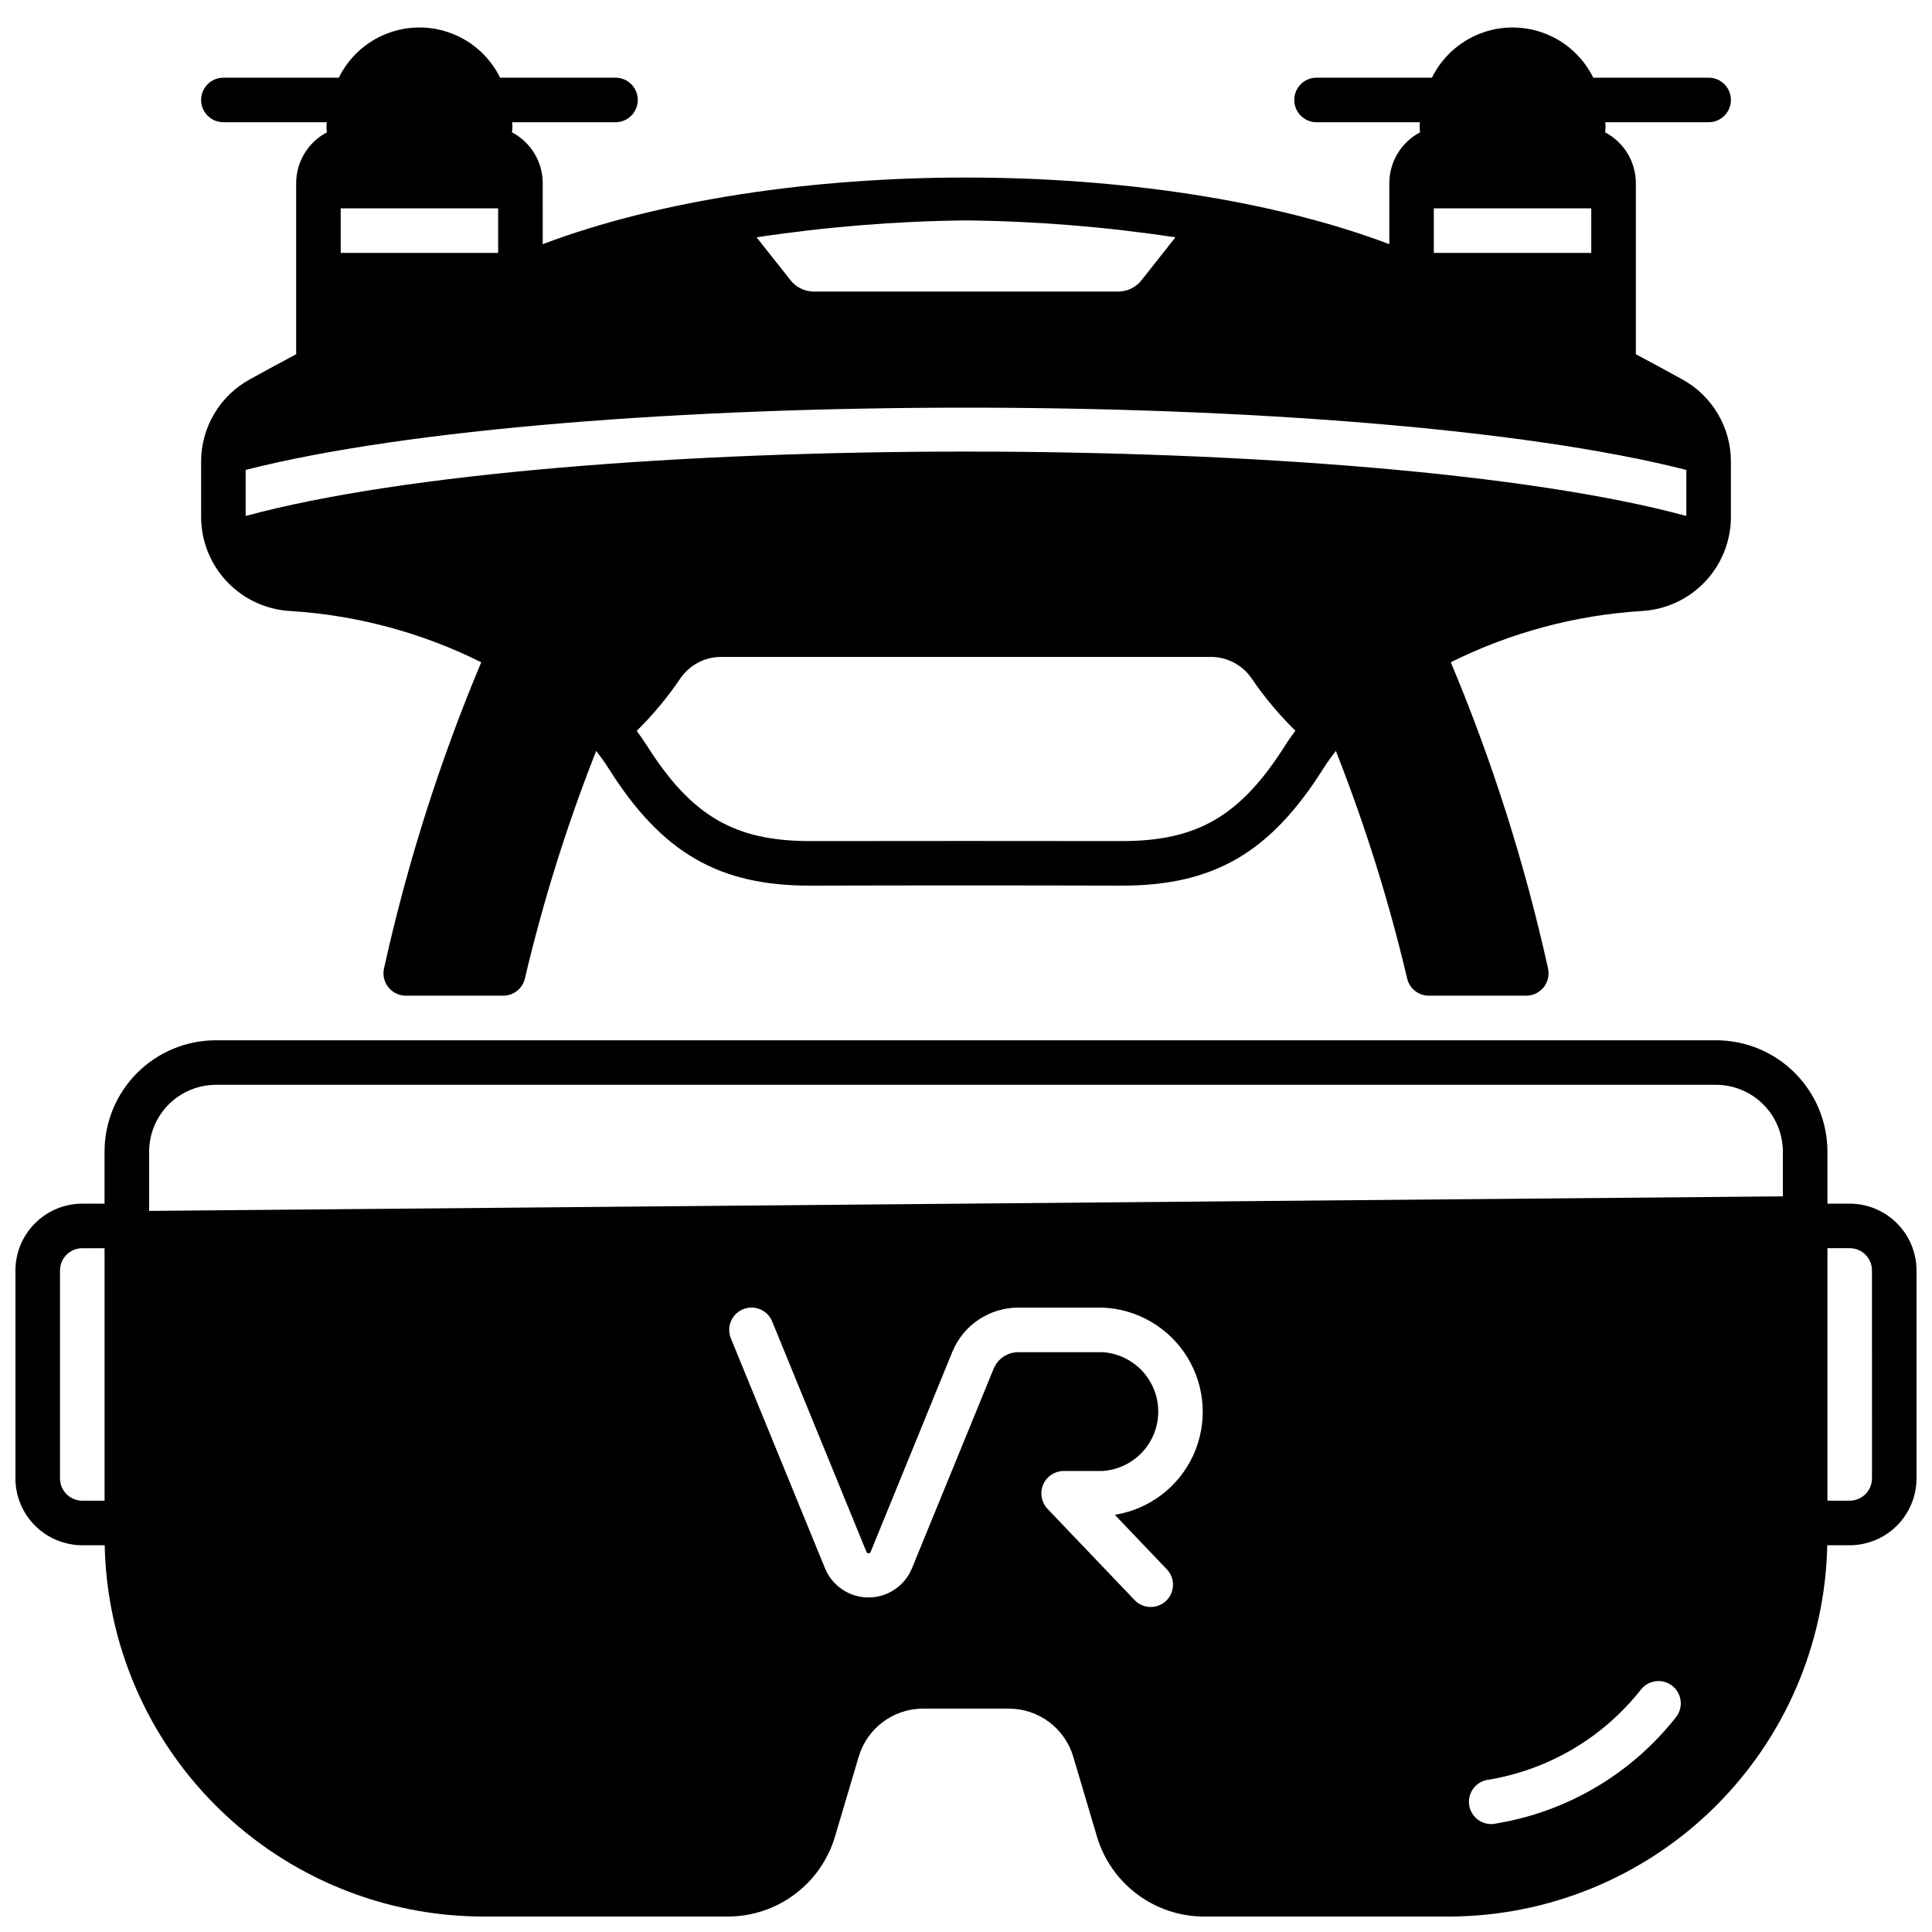
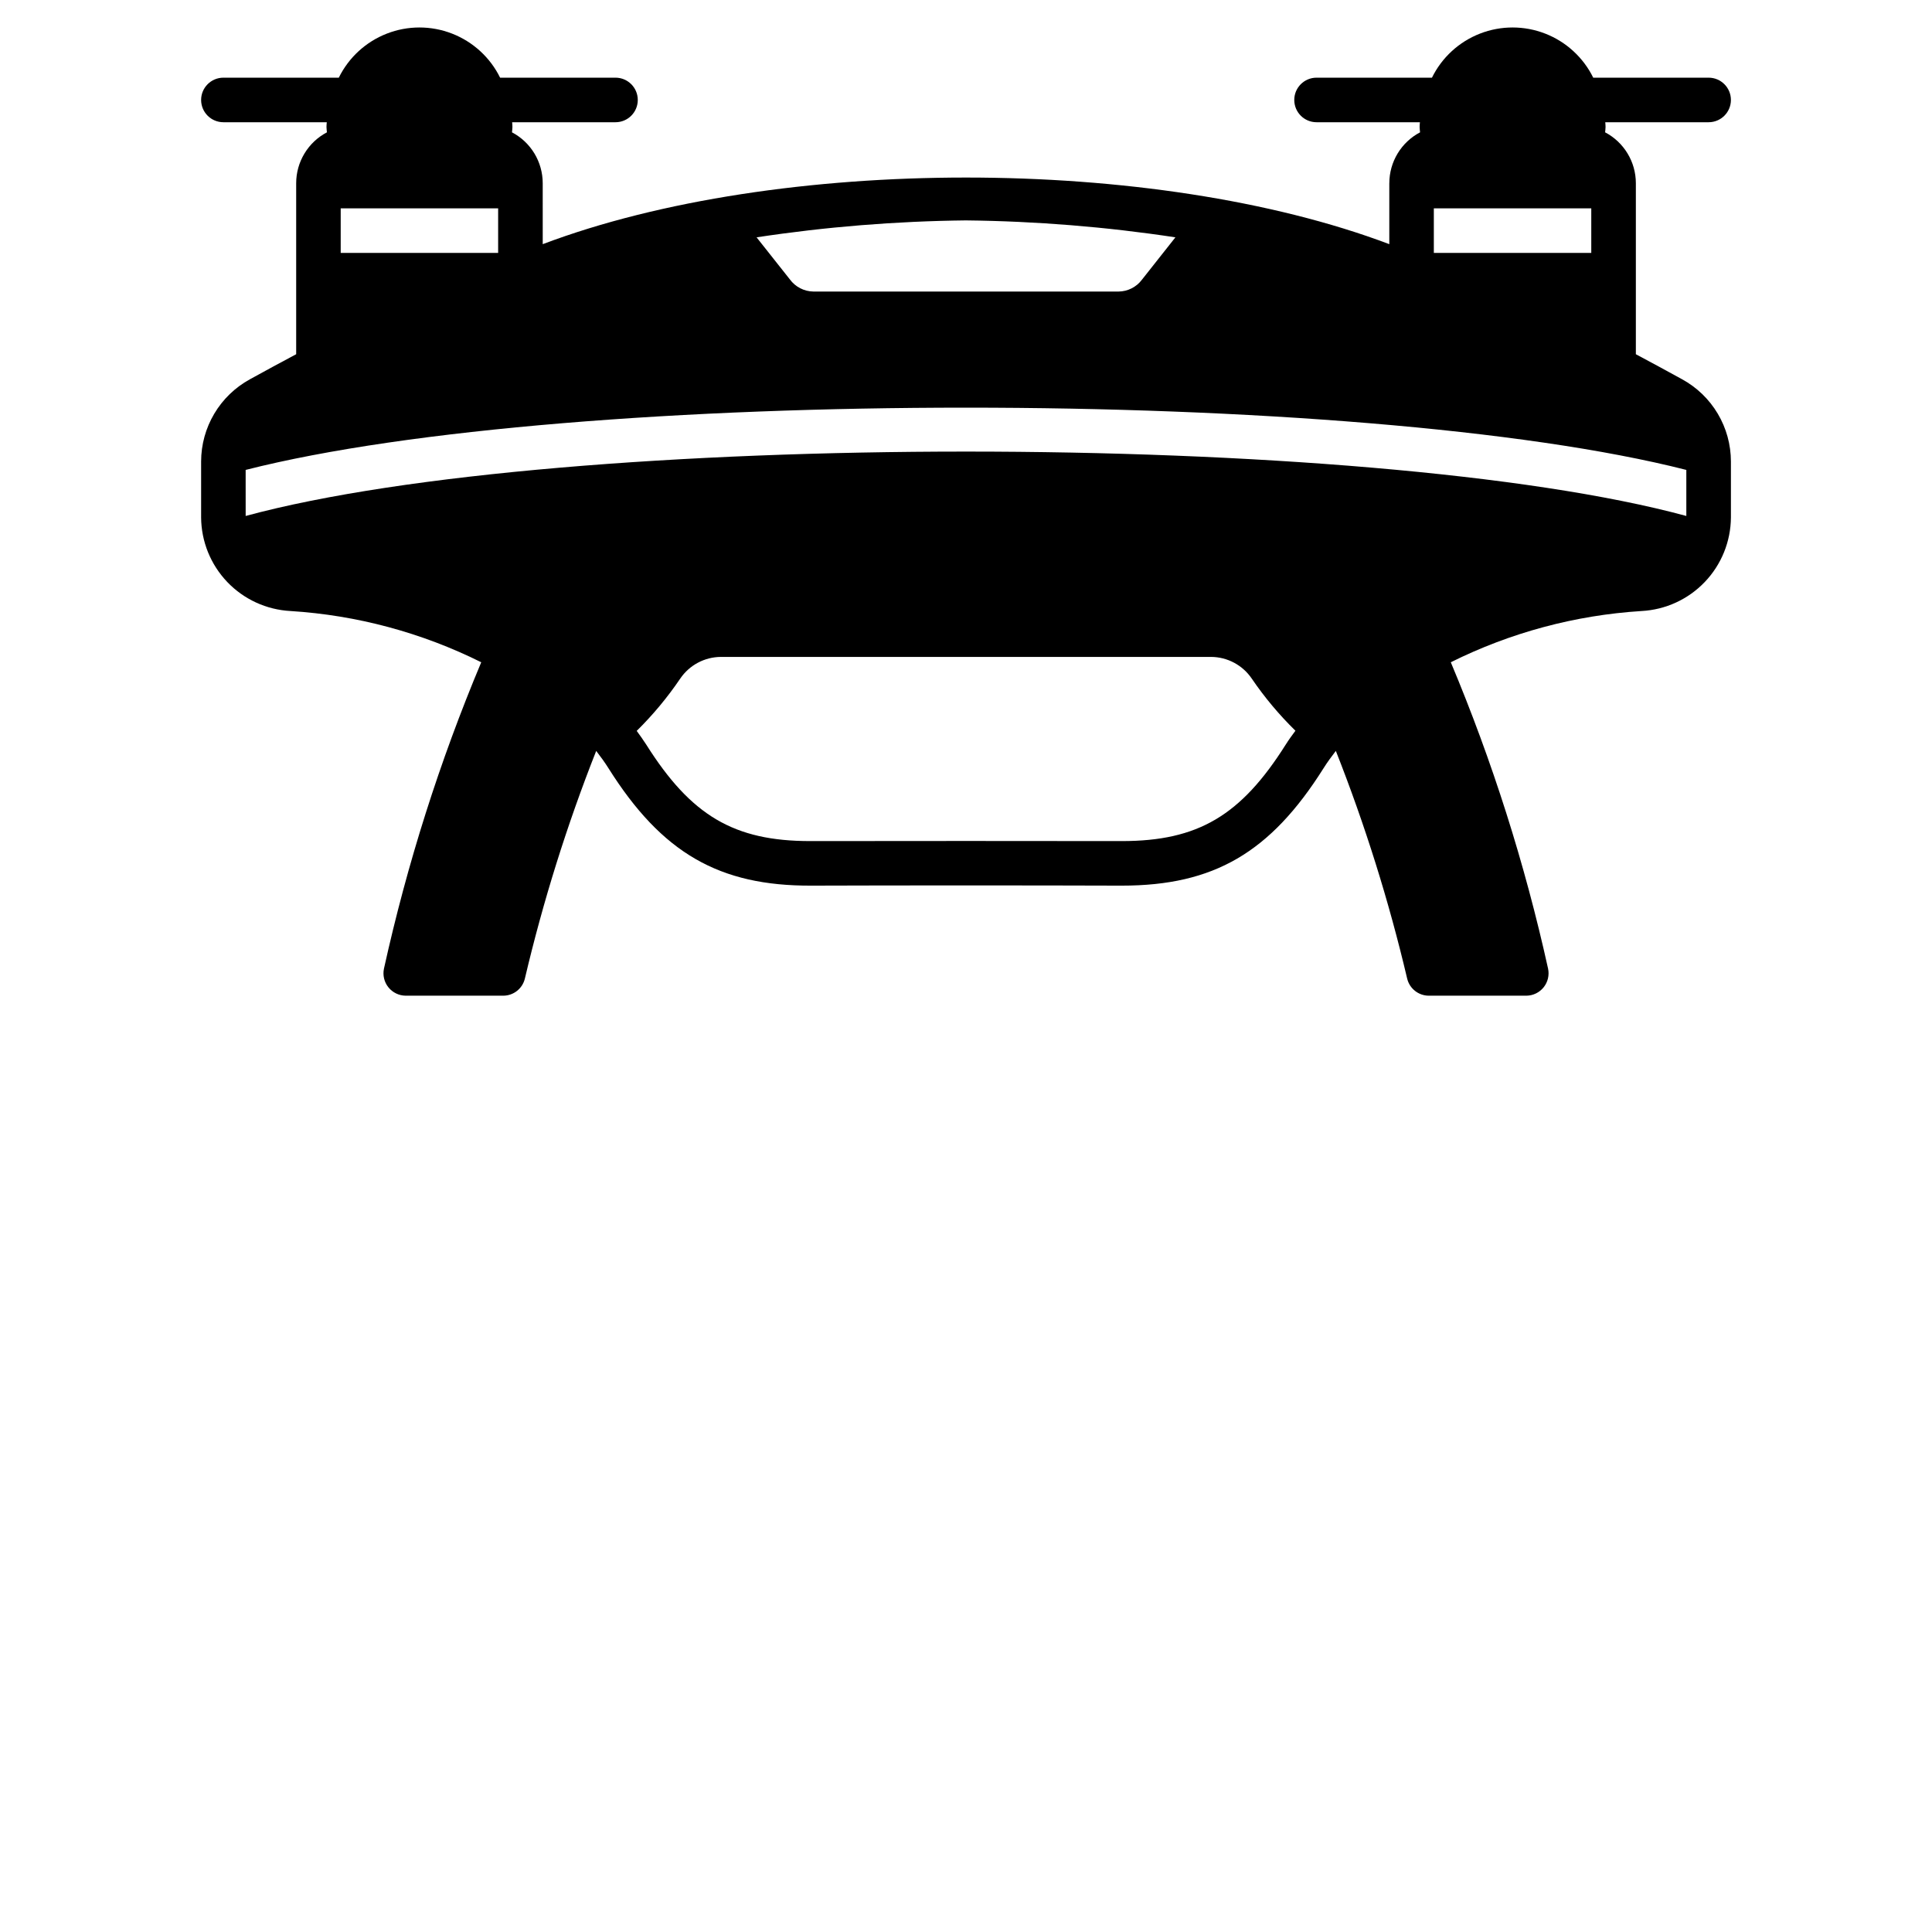
<svg xmlns="http://www.w3.org/2000/svg" width="800px" height="800px" version="1.1" viewBox="144 144 512 512">
  <defs>
    <clipPath id="a">
-       <path d="m148.09 419h503.81v232.9h-503.81z" />
-     </clipPath>
+       </clipPath>
  </defs>
  <g clip-path="url(#a)">
-     <path d="m634.19 462.98h-5.902v-13.777c0-7.828-3.113-15.34-8.648-20.875-5.535-5.535-13.043-8.645-20.875-8.645h-397.54c-7.828 0-15.34 3.109-20.875 8.645-5.535 5.535-8.645 13.047-8.645 20.875v13.777h-5.906c-4.695 0.004-9.195 1.875-12.516 5.195-3.32 3.32-5.188 7.82-5.195 12.516v55.105-0.004c0.008 4.695 1.875 9.199 5.195 12.52 3.32 3.32 7.82 5.188 12.516 5.195h5.945c0.543 26.258 11.352 51.262 30.102 69.652 18.754 18.395 43.961 28.711 70.227 28.746h64.906c6.363-0.023 12.551-2.094 17.648-5.91 5.098-3.812 8.832-9.164 10.648-15.266l6.297-21.215h0.004c1.09-3.656 3.324-6.867 6.379-9.156 3.055-2.289 6.766-3.539 10.582-3.555h22.91c3.816 0.016 7.527 1.266 10.582 3.555 3.055 2.289 5.293 5.5 6.383 9.156l6.297 21.215c1.82 6.102 5.551 11.453 10.648 15.266 5.098 3.816 11.285 5.887 17.652 5.91h64.902c26.266-0.035 51.477-10.352 70.227-28.746 18.754-18.391 29.559-43.395 30.102-69.652h5.945c4.695-0.008 9.195-1.875 12.516-5.195 3.32-3.32 5.188-7.824 5.195-12.52v-55.105 0.004c-0.008-4.695-1.875-9.195-5.195-12.516-3.32-3.32-7.82-5.191-12.516-5.195zm-462.48 78.719h-5.906c-3.258 0-5.902-2.644-5.902-5.906v-55.105 0.004c0-3.262 2.644-5.906 5.902-5.906h5.906zm281.62 18.301c2.148 2.375 2.012 6.027-0.305 8.234-2.312 2.211-5.969 2.172-8.238-0.086l-23.223-24.324c-1.602-1.719-2.043-4.219-1.121-6.379 0.918-2.164 3.023-3.582 5.375-3.617h10.352c5.387-0.344 10.227-3.414 12.828-8.148 2.602-4.731 2.602-10.465 0-15.195s-7.441-7.805-12.828-8.145h-22.277c-2.887-0.008-5.484 1.738-6.574 4.406l-21.688 52.98c-1.945 4.613-6.465 7.617-11.473 7.617-5.012 0-9.531-3.004-11.477-7.617l-24.992-61.047c-1.238-3.023 0.207-6.477 3.227-7.715 3.023-1.242 6.477 0.203 7.715 3.227l24.992 61.086c0.078 0.473 1.023 0.473 1.102 0l21.648-53.02 0.004 0.004c1.422-3.477 3.848-6.445 6.969-8.535 3.117-2.09 6.789-3.203 10.547-3.195h22.277c9.223 0.355 17.66 5.293 22.488 13.16s5.406 17.625 1.547 26.012c-3.859 8.383-11.652 14.289-20.77 15.734zm134.81 39.086c-11.789 14.977-28.746 25.016-47.547 28.141-1.594 0.395-3.277 0.102-4.648-0.797-1.371-0.902-2.305-2.332-2.582-3.949-0.273-1.617 0.137-3.273 1.137-4.578 0.996-1.301 2.492-2.129 4.125-2.285 15.926-2.684 30.281-11.199 40.266-23.891 2.031-2.555 5.75-2.977 8.305-0.945 2.555 2.031 2.977 5.75 0.945 8.305zm28.34-138.04-432.96 3.856v-15.703c0.004-4.695 1.875-9.195 5.195-12.516 3.32-3.32 7.82-5.191 12.516-5.195h397.54-0.004c4.695 0.004 9.199 1.875 12.52 5.195 3.316 3.32 5.188 7.82 5.195 12.516zm23.617 74.746-0.004-0.004c0 3.262-2.641 5.906-5.902 5.906h-5.902v-66.914h5.902c3.262 0 5.902 2.644 5.902 5.906z" />
+     <path d="m634.19 462.98h-5.902v-13.777c0-7.828-3.113-15.34-8.648-20.875-5.535-5.535-13.043-8.645-20.875-8.645h-397.54c-7.828 0-15.34 3.109-20.875 8.645-5.535 5.535-8.645 13.047-8.645 20.875v13.777h-5.906c-4.695 0.004-9.195 1.875-12.516 5.195-3.32 3.32-5.188 7.82-5.195 12.516v55.105-0.004c0.008 4.695 1.875 9.199 5.195 12.52 3.32 3.32 7.82 5.188 12.516 5.195h5.945c0.543 26.258 11.352 51.262 30.102 69.652 18.754 18.395 43.961 28.711 70.227 28.746h64.906c6.363-0.023 12.551-2.094 17.648-5.91 5.098-3.812 8.832-9.164 10.648-15.266l6.297-21.215h0.004c1.09-3.656 3.324-6.867 6.379-9.156 3.055-2.289 6.766-3.539 10.582-3.555h22.91c3.816 0.016 7.527 1.266 10.582 3.555 3.055 2.289 5.293 5.5 6.383 9.156l6.297 21.215c1.82 6.102 5.551 11.453 10.648 15.266 5.098 3.816 11.285 5.887 17.652 5.91h64.902c26.266-0.035 51.477-10.352 70.227-28.746 18.754-18.391 29.559-43.395 30.102-69.652h5.945c4.695-0.008 9.195-1.875 12.516-5.195 3.32-3.32 5.188-7.824 5.195-12.52v-55.105 0.004c-0.008-4.695-1.875-9.195-5.195-12.516-3.32-3.32-7.82-5.191-12.516-5.195zm-462.48 78.719h-5.906c-3.258 0-5.902-2.644-5.902-5.906v-55.105 0.004c0-3.262 2.644-5.906 5.902-5.906h5.906zm281.62 18.301c2.148 2.375 2.012 6.027-0.305 8.234-2.312 2.211-5.969 2.172-8.238-0.086l-23.223-24.324c-1.602-1.719-2.043-4.219-1.121-6.379 0.918-2.164 3.023-3.582 5.375-3.617h10.352c5.387-0.344 10.227-3.414 12.828-8.148 2.602-4.731 2.602-10.465 0-15.195s-7.441-7.805-12.828-8.145h-22.277c-2.887-0.008-5.484 1.738-6.574 4.406l-21.688 52.98c-1.945 4.613-6.465 7.617-11.473 7.617-5.012 0-9.531-3.004-11.477-7.617l-24.992-61.047c-1.238-3.023 0.207-6.477 3.227-7.715 3.023-1.242 6.477 0.203 7.715 3.227c0.078 0.473 1.023 0.473 1.102 0l21.648-53.02 0.004 0.004c1.422-3.477 3.848-6.445 6.969-8.535 3.117-2.09 6.789-3.203 10.547-3.195h22.277c9.223 0.355 17.66 5.293 22.488 13.16s5.406 17.625 1.547 26.012c-3.859 8.383-11.652 14.289-20.77 15.734zm134.81 39.086c-11.789 14.977-28.746 25.016-47.547 28.141-1.594 0.395-3.277 0.102-4.648-0.797-1.371-0.902-2.305-2.332-2.582-3.949-0.273-1.617 0.137-3.273 1.137-4.578 0.996-1.301 2.492-2.129 4.125-2.285 15.926-2.684 30.281-11.199 40.266-23.891 2.031-2.555 5.75-2.977 8.305-0.945 2.555 2.031 2.977 5.75 0.945 8.305zm28.34-138.04-432.96 3.856v-15.703c0.004-4.695 1.875-9.195 5.195-12.516 3.32-3.32 7.82-5.191 12.516-5.195h397.54-0.004c4.695 0.004 9.199 1.875 12.52 5.195 3.316 3.32 5.188 7.82 5.195 12.516zm23.617 74.746-0.004-0.004c0 3.262-2.641 5.906-5.902 5.906h-5.902v-66.914h5.902c3.262 0 5.902 2.644 5.902 5.906z" />
  </g>
  <path d="m512.18 192.53v16.176c-62.309-23.539-162.05-23.539-224.35 0l-0.004-16.176c-0.004-2.773-0.766-5.492-2.199-7.863-1.438-2.371-3.492-4.309-5.945-5.598 0.039-0.473 0.117-0.945 0.117-1.418s-0.039-0.828-0.078-1.258h27.395c3.262 0 5.902-2.644 5.902-5.906 0-3.258-2.641-5.902-5.902-5.902h-30.582c-2.633-5.352-7.18-9.52-12.734-11.68-5.559-2.164-11.723-2.164-17.277 0-5.559 2.16-10.102 6.328-12.734 11.68h-30.582c-3.262 0-5.906 2.644-5.906 5.902 0 3.262 2.644 5.906 5.906 5.906h27.395c-0.039 0.434-0.078 0.828-0.078 1.258 0 0.434 0.078 0.945 0.117 1.418-2.453 1.289-4.512 3.227-5.945 5.598-1.438 2.371-2.199 5.09-2.203 7.863v45.344c-4.055 2.164-8.148 4.367-12.281 6.652-3.902 2.141-7.16 5.289-9.43 9.117-2.273 3.828-3.473 8.195-3.481 12.648v14.84c0.043 6.375 2.523 12.492 6.926 17.102 4.406 4.609 10.402 7.359 16.77 7.695 17.582 1.105 34.77 5.723 50.539 13.578-11.016 26.238-19.645 53.414-25.781 81.199-0.367 1.742 0.062 3.555 1.176 4.941 1.113 1.391 2.793 2.203 4.57 2.223h25.859c2.746-0.004 5.125-1.895 5.746-4.566 4.836-20.531 11.148-40.684 18.895-60.301 1.18 1.535 2.281 3.031 3.266 4.606 14.129 22.434 29.285 31.211 53.805 31.094 22.594-0.078 59.277-0.078 81.867 0h0.355c24.363 0 39.359-8.738 53.449-31.094 0.984-1.574 2.086-3.07 3.266-4.606h0.004c7.746 19.617 14.059 39.77 18.895 60.301 0.621 2.672 3.004 4.562 5.746 4.566h25.859c1.781-0.02 3.457-0.832 4.57-2.223 1.113-1.387 1.543-3.199 1.176-4.941-6.137-27.785-14.766-54.961-25.781-81.199 15.773-7.856 32.957-12.473 50.539-13.578 6.367-0.336 12.367-3.086 16.77-7.695 4.406-4.609 6.883-10.727 6.926-17.102v-14.84c-0.008-4.453-1.207-8.82-3.481-12.648-2.269-3.828-5.527-6.977-9.43-9.117-4.133-2.281-8.227-4.488-12.281-6.652v-45.344c-0.004-2.773-0.766-5.492-2.203-7.863-1.434-2.371-3.488-4.309-5.945-5.598 0.039-0.473 0.117-0.945 0.117-1.418s-0.039-0.828-0.078-1.258h27.398c3.258 0 5.902-2.644 5.902-5.906 0-3.258-2.644-5.902-5.902-5.902h-30.586c-2.633-5.352-7.176-9.52-12.73-11.68-5.559-2.164-11.723-2.164-17.281 0-5.555 2.16-10.098 6.328-12.73 11.68h-30.586c-3.258 0-5.902 2.644-5.902 5.902 0 3.262 2.644 5.906 5.902 5.906h27.395c-0.039 0.434-0.078 0.828-0.078 1.258 0 0.434 0.078 0.945 0.117 1.418h0.004c-2.457 1.289-4.512 3.227-5.945 5.598-1.438 2.371-2.199 5.09-2.203 7.863zm-112.18 9.879c18.578 0.203 37.125 1.703 55.496 4.488l-8.895 11.258c-1.465 1.938-3.75 3.086-6.18 3.109h-80.848c-2.477-0.031-4.797-1.227-6.258-3.231l-8.816-11.137c18.375-2.785 36.918-4.285 55.5-4.488zm-165.71-3.188h41.723v11.809h-41.723zm250.45 142.09c-11.887 18.852-23.262 25.586-43.453 25.586h-0.316c-11.297-0.039-70.652-0.039-81.949 0h-0.316c-20.191 0-31.566-6.731-43.453-25.586-0.789-1.219-1.652-2.441-2.519-3.621h0.004c4.289-4.227 8.152-8.867 11.531-13.855 2.43-3.574 6.461-5.727 10.785-5.746h129.89c4.324 0.02 8.359 2.172 10.785 5.746 3.391 4.977 7.266 9.605 11.574 13.816-0.906 1.219-1.773 2.402-2.559 3.66zm39.242-142.09h41.723v11.809h-41.723zm66.914 69.312v12.203c-83.914-22.75-297.88-22.75-381.79 0l-0.004-12.203c86.395-22 295.4-22 381.79 0z" />
</svg>